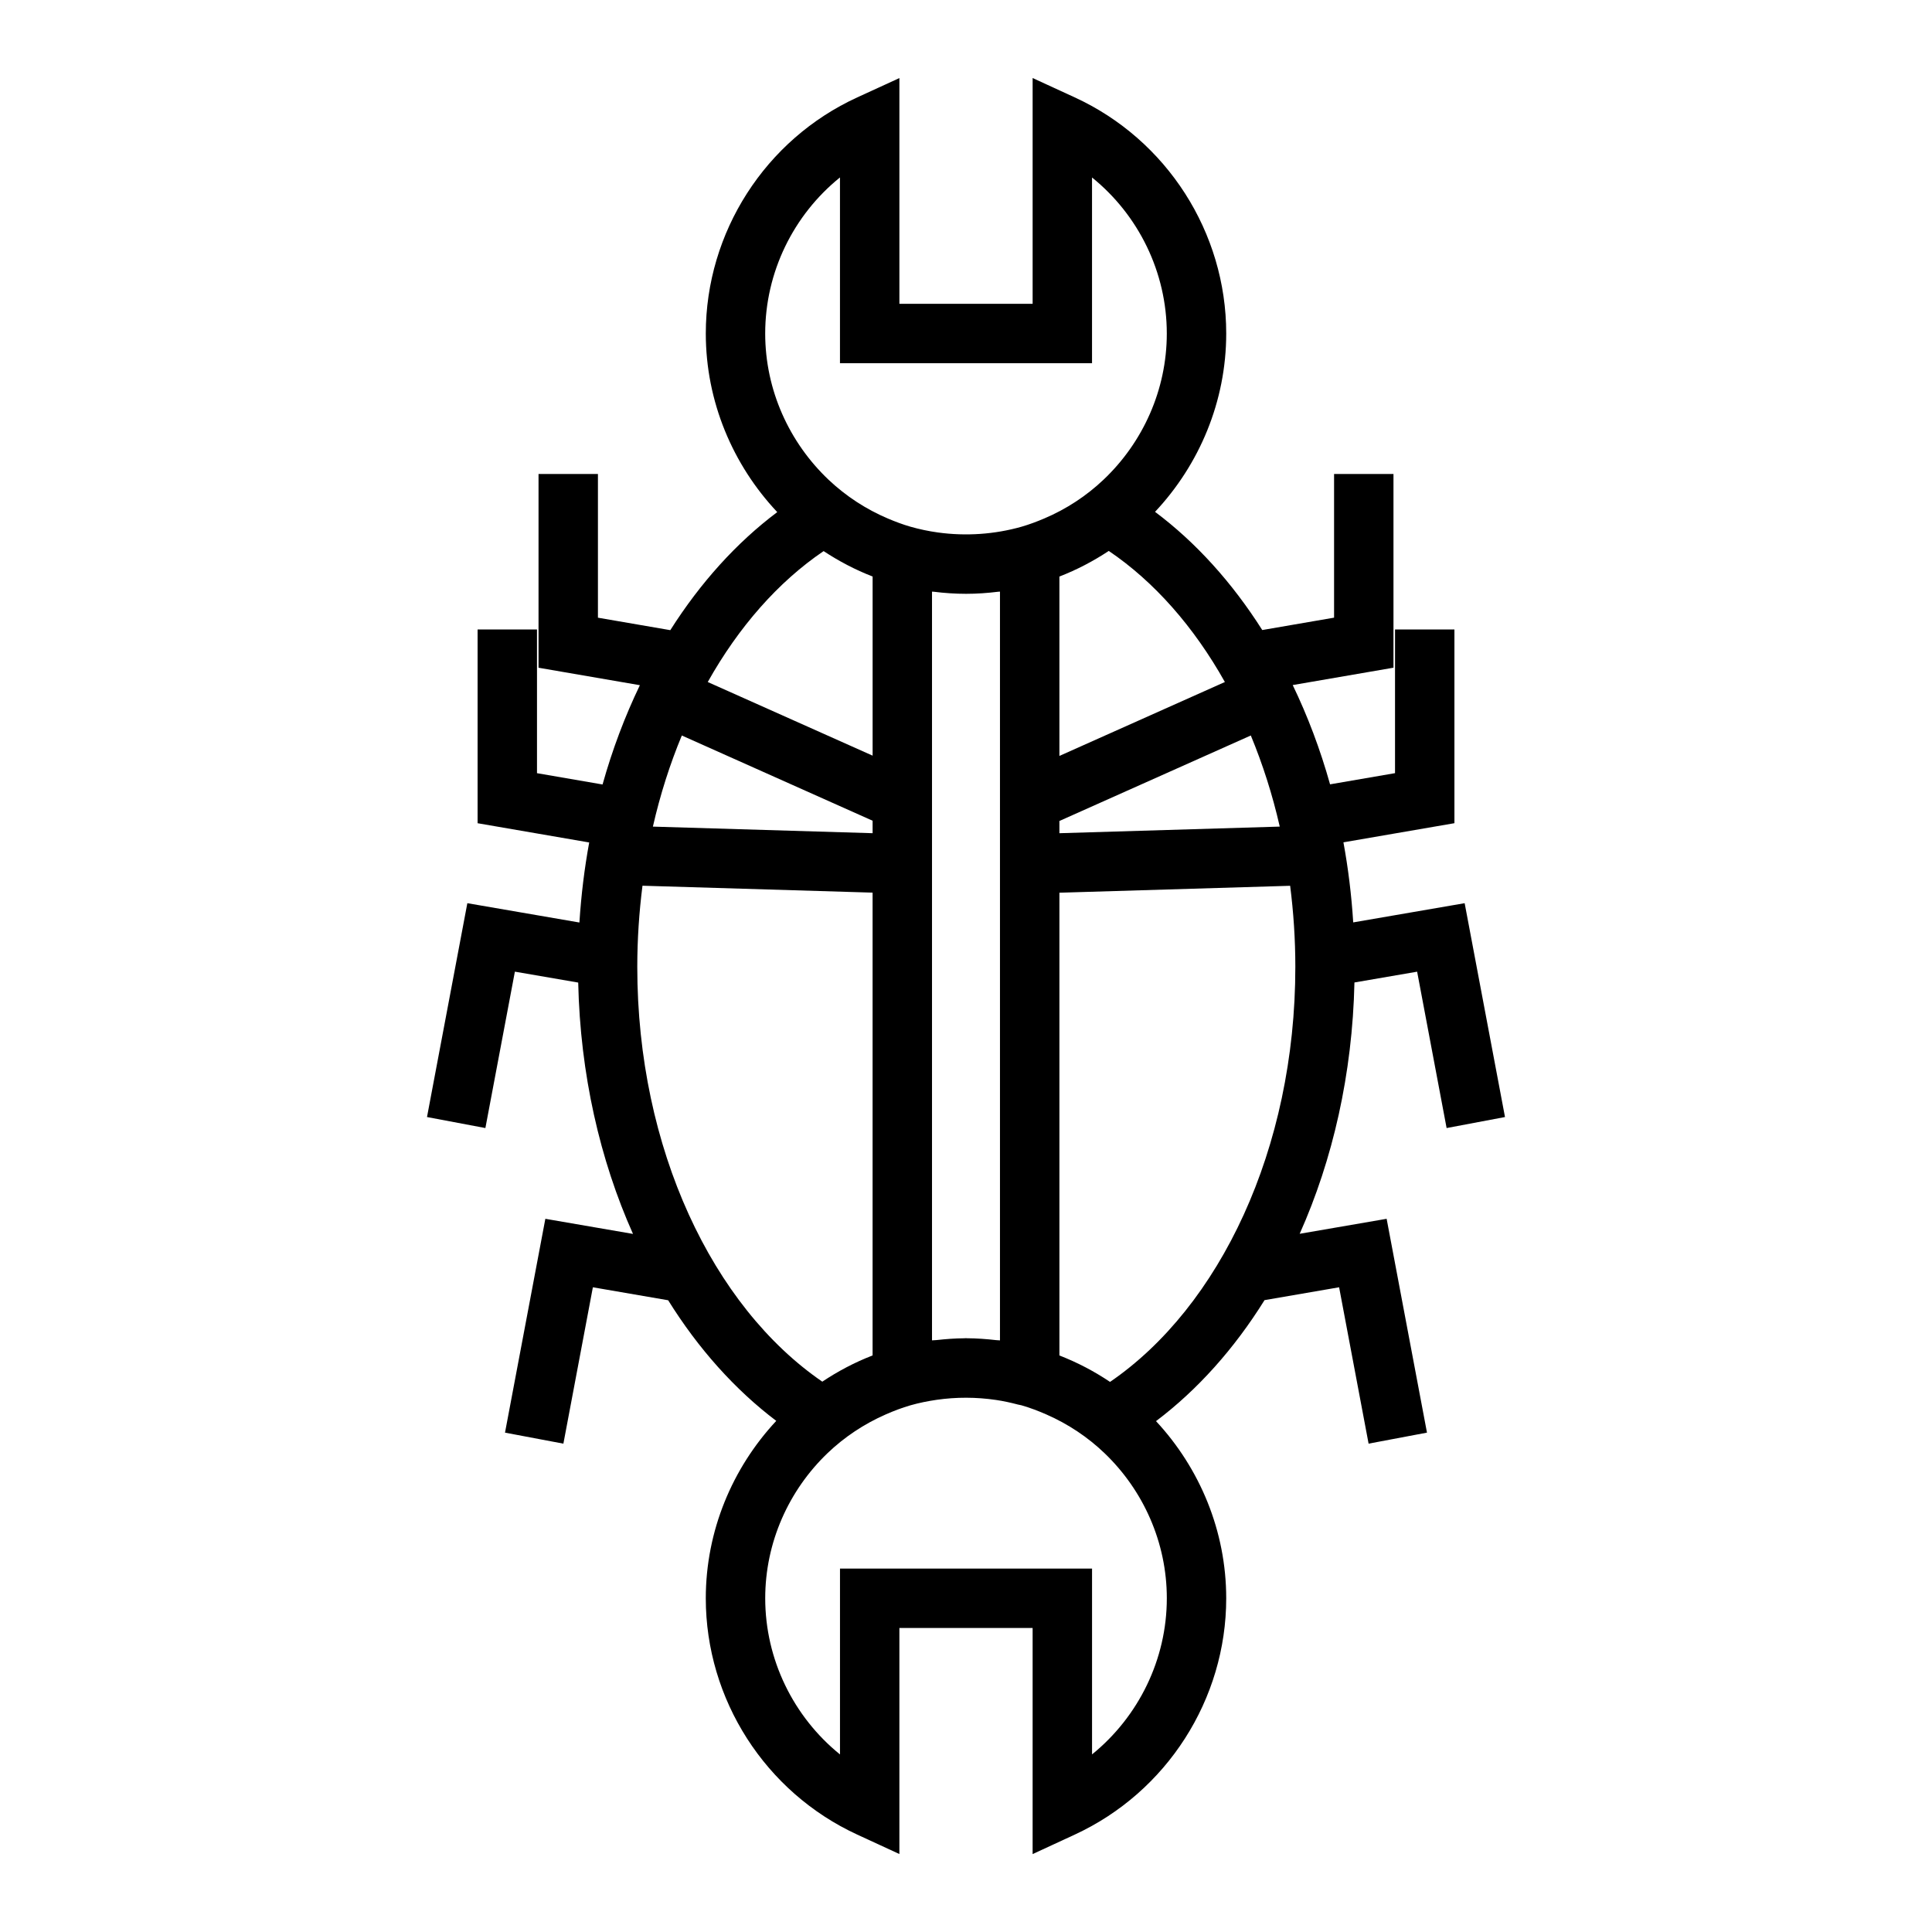
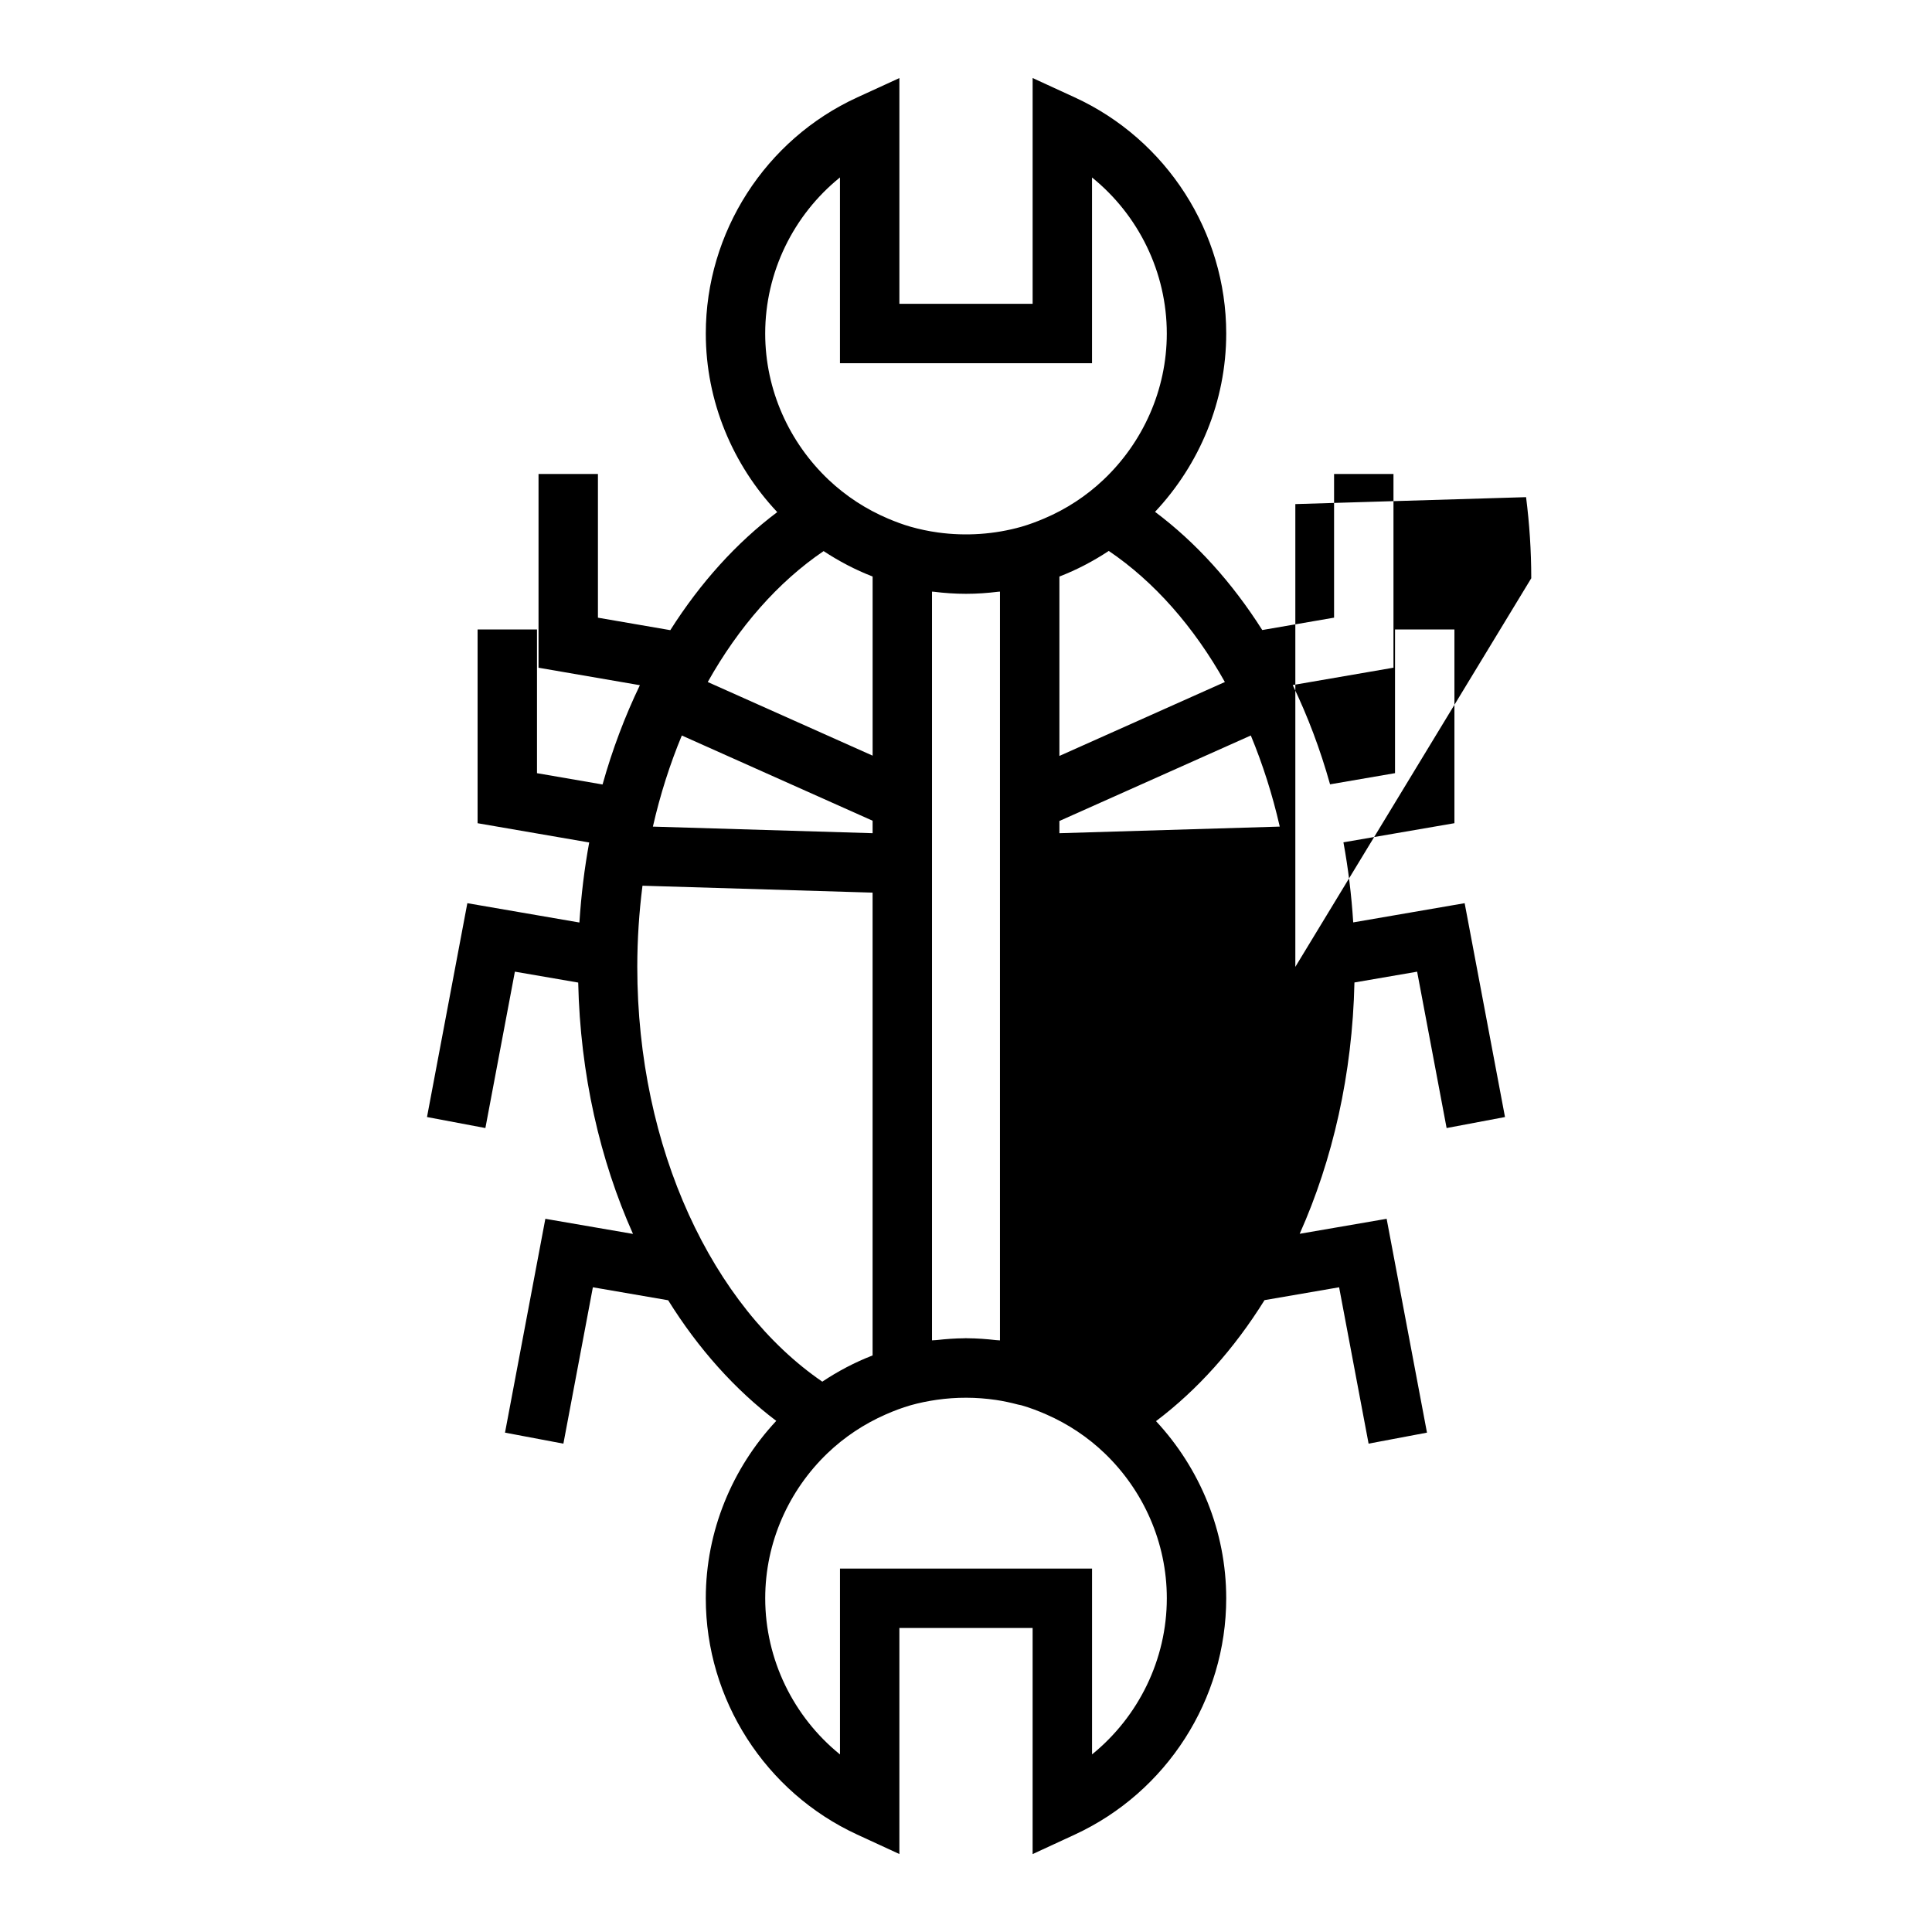
<svg xmlns="http://www.w3.org/2000/svg" fill="#000000" width="800px" height="800px" version="1.1" viewBox="144 144 512 512">
-   <path d="m280.45 401.5 16.781 2.891c0.539 24.281 5.762 47.016 14.52 66.609l-23.227-4.004-10.691 56.668 15.473 2.918 7.812-41.438 19.953 3.438c7.996 12.844 17.711 23.699 28.648 31.965-11.656 12.5-18.676 29.18-18.676 47.012 0 26.801 15.754 51.387 40.137 62.629l11.168 5.148v-59.902h35.309v59.918l11.172-5.164c24.383-11.266 40.133-35.855 40.133-62.629 0-17.805-6.992-34.453-18.605-46.945 10.984-8.281 20.734-19.172 28.758-32.066l19.766-3.406 7.812 41.438 15.473-2.918-10.691-56.668-23.043 3.973c8.754-19.59 13.977-42.32 14.512-66.602l16.613-2.859 7.812 41.438 15.473-2.918-10.691-56.672-29.531 5.09c-0.457-7.242-1.328-14.332-2.594-21.219l29.414-5.07v-51.34h-15.742v38.078l-17.215 2.965c-2.602-9.289-5.934-18.09-9.898-26.309l26.703-4.602v-51.34h-15.742v38.078l-19.031 3.281c-7.977-12.578-17.59-23.223-28.414-31.324 11.766-12.531 18.863-29.301 18.863-47.258 0-26.809-15.762-51.371-40.148-62.578l-11.156-5.129v59.832h-35.309v-59.82l-11.152 5.113c-24.395 11.184-40.152 35.75-40.152 62.582 0 17.984 7.125 34.785 18.934 47.328-10.789 8.098-20.383 18.73-28.34 31.285l-19.18-3.305v-38.078h-15.742v51.34l26.859 4.629c-3.957 8.219-7.293 17.023-9.891 26.312l-17.375-2.996v-38.078h-15.742v51.34l29.578 5.102c-1.266 6.887-2.129 13.969-2.594 21.211l-29.699-5.121-10.691 56.672 15.473 2.918zm172.77 166.06c0 16.211-7.496 31.387-19.816 41.375v-49.246h-66.797v49.258c-12.328-9.977-19.816-25.152-19.816-41.387 0-14.816 6.25-28.613 16.504-38.445 4.461-4.273 9.699-7.766 15.488-10.301 2.098-0.918 4.262-1.746 6.504-2.394 2.266-0.645 4.594-1.113 6.926-1.453 5.215-0.754 10.539-0.734 15.742 0.035 1.969 0.289 3.914 0.715 5.832 1.223 0.305 0.082 0.621 0.109 0.922 0.195 2.277 0.656 4.461 1.492 6.59 2.426 5.793 2.539 11.027 6.039 15.48 10.324 10.223 9.824 16.441 23.602 16.441 38.391zm-62.227-68.352v-198.42c0.152 0.02 0.305 0.012 0.457 0.027 2.828 0.352 5.688 0.551 8.551 0.551h0.016c2.856 0 5.711-0.203 8.527-0.551 0.152-0.02 0.309-0.012 0.461-0.031v198.43c-0.219-0.027-0.445-0.016-0.668-0.043-0.125-0.016-0.258-0.012-0.387-0.027-2.523-0.289-5.062-0.477-7.625-0.492-0.121 0-0.234-0.02-0.355-0.02-0.148 0-0.293 0.027-0.441 0.027-2.457 0.016-4.894 0.203-7.328 0.473-0.168 0.02-0.336 0.012-0.508 0.031-0.223 0.023-0.461 0.012-0.699 0.043zm96.285-98.98c0 48.285-20.062 90.117-49.105 109.99-4.16-2.785-8.645-5.16-13.418-7v-122.64l61.148-1.836c0.887 6.977 1.375 14.156 1.375 21.492zm-4.129-37.172-58.395 1.754v-3.242l50.727-22.656c3.137 7.574 5.731 15.656 7.668 24.145zm-14.543-38.316-43.852 19.59v-47.543c4.648-1.793 9.012-4.098 13.082-6.785 12.062 8.156 22.566 20.121 30.77 34.738zm-121.82-92.355c0-16.254 7.496-31.418 19.816-41.363v49.238h66.797v-49.227c12.328 9.957 19.816 25.121 19.816 41.355 0 14.961-6.356 28.875-16.762 38.73-4.539 4.305-9.859 7.805-15.754 10.301-1.938 0.82-3.914 1.57-5.973 2.164-7.137 2.031-14.77 2.547-22.152 1.531-2.465-0.34-4.902-0.852-7.289-1.531-2.031-0.582-3.984-1.324-5.898-2.129-5.898-2.492-11.219-5.988-15.766-10.277-10.445-9.875-16.836-23.809-16.836-38.793zm15.48 57.664c4.047 2.664 8.375 4.949 12.988 6.734v47.473l-43.691-19.512c8.188-14.594 18.668-26.539 30.703-34.695zm-37.574 48.867 50.559 22.586v3.305l-58.227-1.746c1.934-8.492 4.523-16.574 7.668-24.145zm-10.426 39.809 60.98 1.832v122.65c-4.738 1.832-9.188 4.184-13.328 6.949-29-19.883-49.031-61.684-49.031-109.93 0.004-7.336 0.492-14.516 1.379-21.504z" />
+   <path d="m280.45 401.5 16.781 2.891c0.539 24.281 5.762 47.016 14.52 66.609l-23.227-4.004-10.691 56.668 15.473 2.918 7.812-41.438 19.953 3.438c7.996 12.844 17.711 23.699 28.648 31.965-11.656 12.5-18.676 29.18-18.676 47.012 0 26.801 15.754 51.387 40.137 62.629l11.168 5.148v-59.902h35.309v59.918l11.172-5.164c24.383-11.266 40.133-35.855 40.133-62.629 0-17.805-6.992-34.453-18.605-46.945 10.984-8.281 20.734-19.172 28.758-32.066l19.766-3.406 7.812 41.438 15.473-2.918-10.691-56.668-23.043 3.973c8.754-19.59 13.977-42.32 14.512-66.602l16.613-2.859 7.812 41.438 15.473-2.918-10.691-56.672-29.531 5.09c-0.457-7.242-1.328-14.332-2.594-21.219l29.414-5.07v-51.34h-15.742v38.078l-17.215 2.965c-2.602-9.289-5.934-18.09-9.898-26.309l26.703-4.602v-51.34h-15.742v38.078l-19.031 3.281c-7.977-12.578-17.59-23.223-28.414-31.324 11.766-12.531 18.863-29.301 18.863-47.258 0-26.809-15.762-51.371-40.148-62.578l-11.156-5.129v59.832h-35.309v-59.82l-11.152 5.113c-24.395 11.184-40.152 35.75-40.152 62.582 0 17.984 7.125 34.785 18.934 47.328-10.789 8.098-20.383 18.73-28.34 31.285l-19.18-3.305v-38.078h-15.742v51.34l26.859 4.629c-3.957 8.219-7.293 17.023-9.891 26.312l-17.375-2.996v-38.078h-15.742v51.34l29.578 5.102c-1.266 6.887-2.129 13.969-2.594 21.211l-29.699-5.121-10.691 56.672 15.473 2.918zm172.77 166.06c0 16.211-7.496 31.387-19.816 41.375v-49.246h-66.797v49.258c-12.328-9.977-19.816-25.152-19.816-41.387 0-14.816 6.25-28.613 16.504-38.445 4.461-4.273 9.699-7.766 15.488-10.301 2.098-0.918 4.262-1.746 6.504-2.394 2.266-0.645 4.594-1.113 6.926-1.453 5.215-0.754 10.539-0.734 15.742 0.035 1.969 0.289 3.914 0.715 5.832 1.223 0.305 0.082 0.621 0.109 0.922 0.195 2.277 0.656 4.461 1.492 6.59 2.426 5.793 2.539 11.027 6.039 15.48 10.324 10.223 9.824 16.441 23.602 16.441 38.391zm-62.227-68.352v-198.42c0.152 0.02 0.305 0.012 0.457 0.027 2.828 0.352 5.688 0.551 8.551 0.551h0.016c2.856 0 5.711-0.203 8.527-0.551 0.152-0.02 0.309-0.012 0.461-0.031v198.43c-0.219-0.027-0.445-0.016-0.668-0.043-0.125-0.016-0.258-0.012-0.387-0.027-2.523-0.289-5.062-0.477-7.625-0.492-0.121 0-0.234-0.02-0.355-0.02-0.148 0-0.293 0.027-0.441 0.027-2.457 0.016-4.894 0.203-7.328 0.473-0.168 0.02-0.336 0.012-0.508 0.031-0.223 0.023-0.461 0.012-0.699 0.043zm96.285-98.98v-122.64l61.148-1.836c0.887 6.977 1.375 14.156 1.375 21.492zm-4.129-37.172-58.395 1.754v-3.242l50.727-22.656c3.137 7.574 5.731 15.656 7.668 24.145zm-14.543-38.316-43.852 19.59v-47.543c4.648-1.793 9.012-4.098 13.082-6.785 12.062 8.156 22.566 20.121 30.77 34.738zm-121.82-92.355c0-16.254 7.496-31.418 19.816-41.363v49.238h66.797v-49.227c12.328 9.957 19.816 25.121 19.816 41.355 0 14.961-6.356 28.875-16.762 38.73-4.539 4.305-9.859 7.805-15.754 10.301-1.938 0.82-3.914 1.57-5.973 2.164-7.137 2.031-14.77 2.547-22.152 1.531-2.465-0.34-4.902-0.852-7.289-1.531-2.031-0.582-3.984-1.324-5.898-2.129-5.898-2.492-11.219-5.988-15.766-10.277-10.445-9.875-16.836-23.809-16.836-38.793zm15.48 57.664c4.047 2.664 8.375 4.949 12.988 6.734v47.473l-43.691-19.512c8.188-14.594 18.668-26.539 30.703-34.695zm-37.574 48.867 50.559 22.586v3.305l-58.227-1.746c1.934-8.492 4.523-16.574 7.668-24.145zm-10.426 39.809 60.98 1.832v122.65c-4.738 1.832-9.188 4.184-13.328 6.949-29-19.883-49.031-61.684-49.031-109.93 0.004-7.336 0.492-14.516 1.379-21.504z" />
</svg>